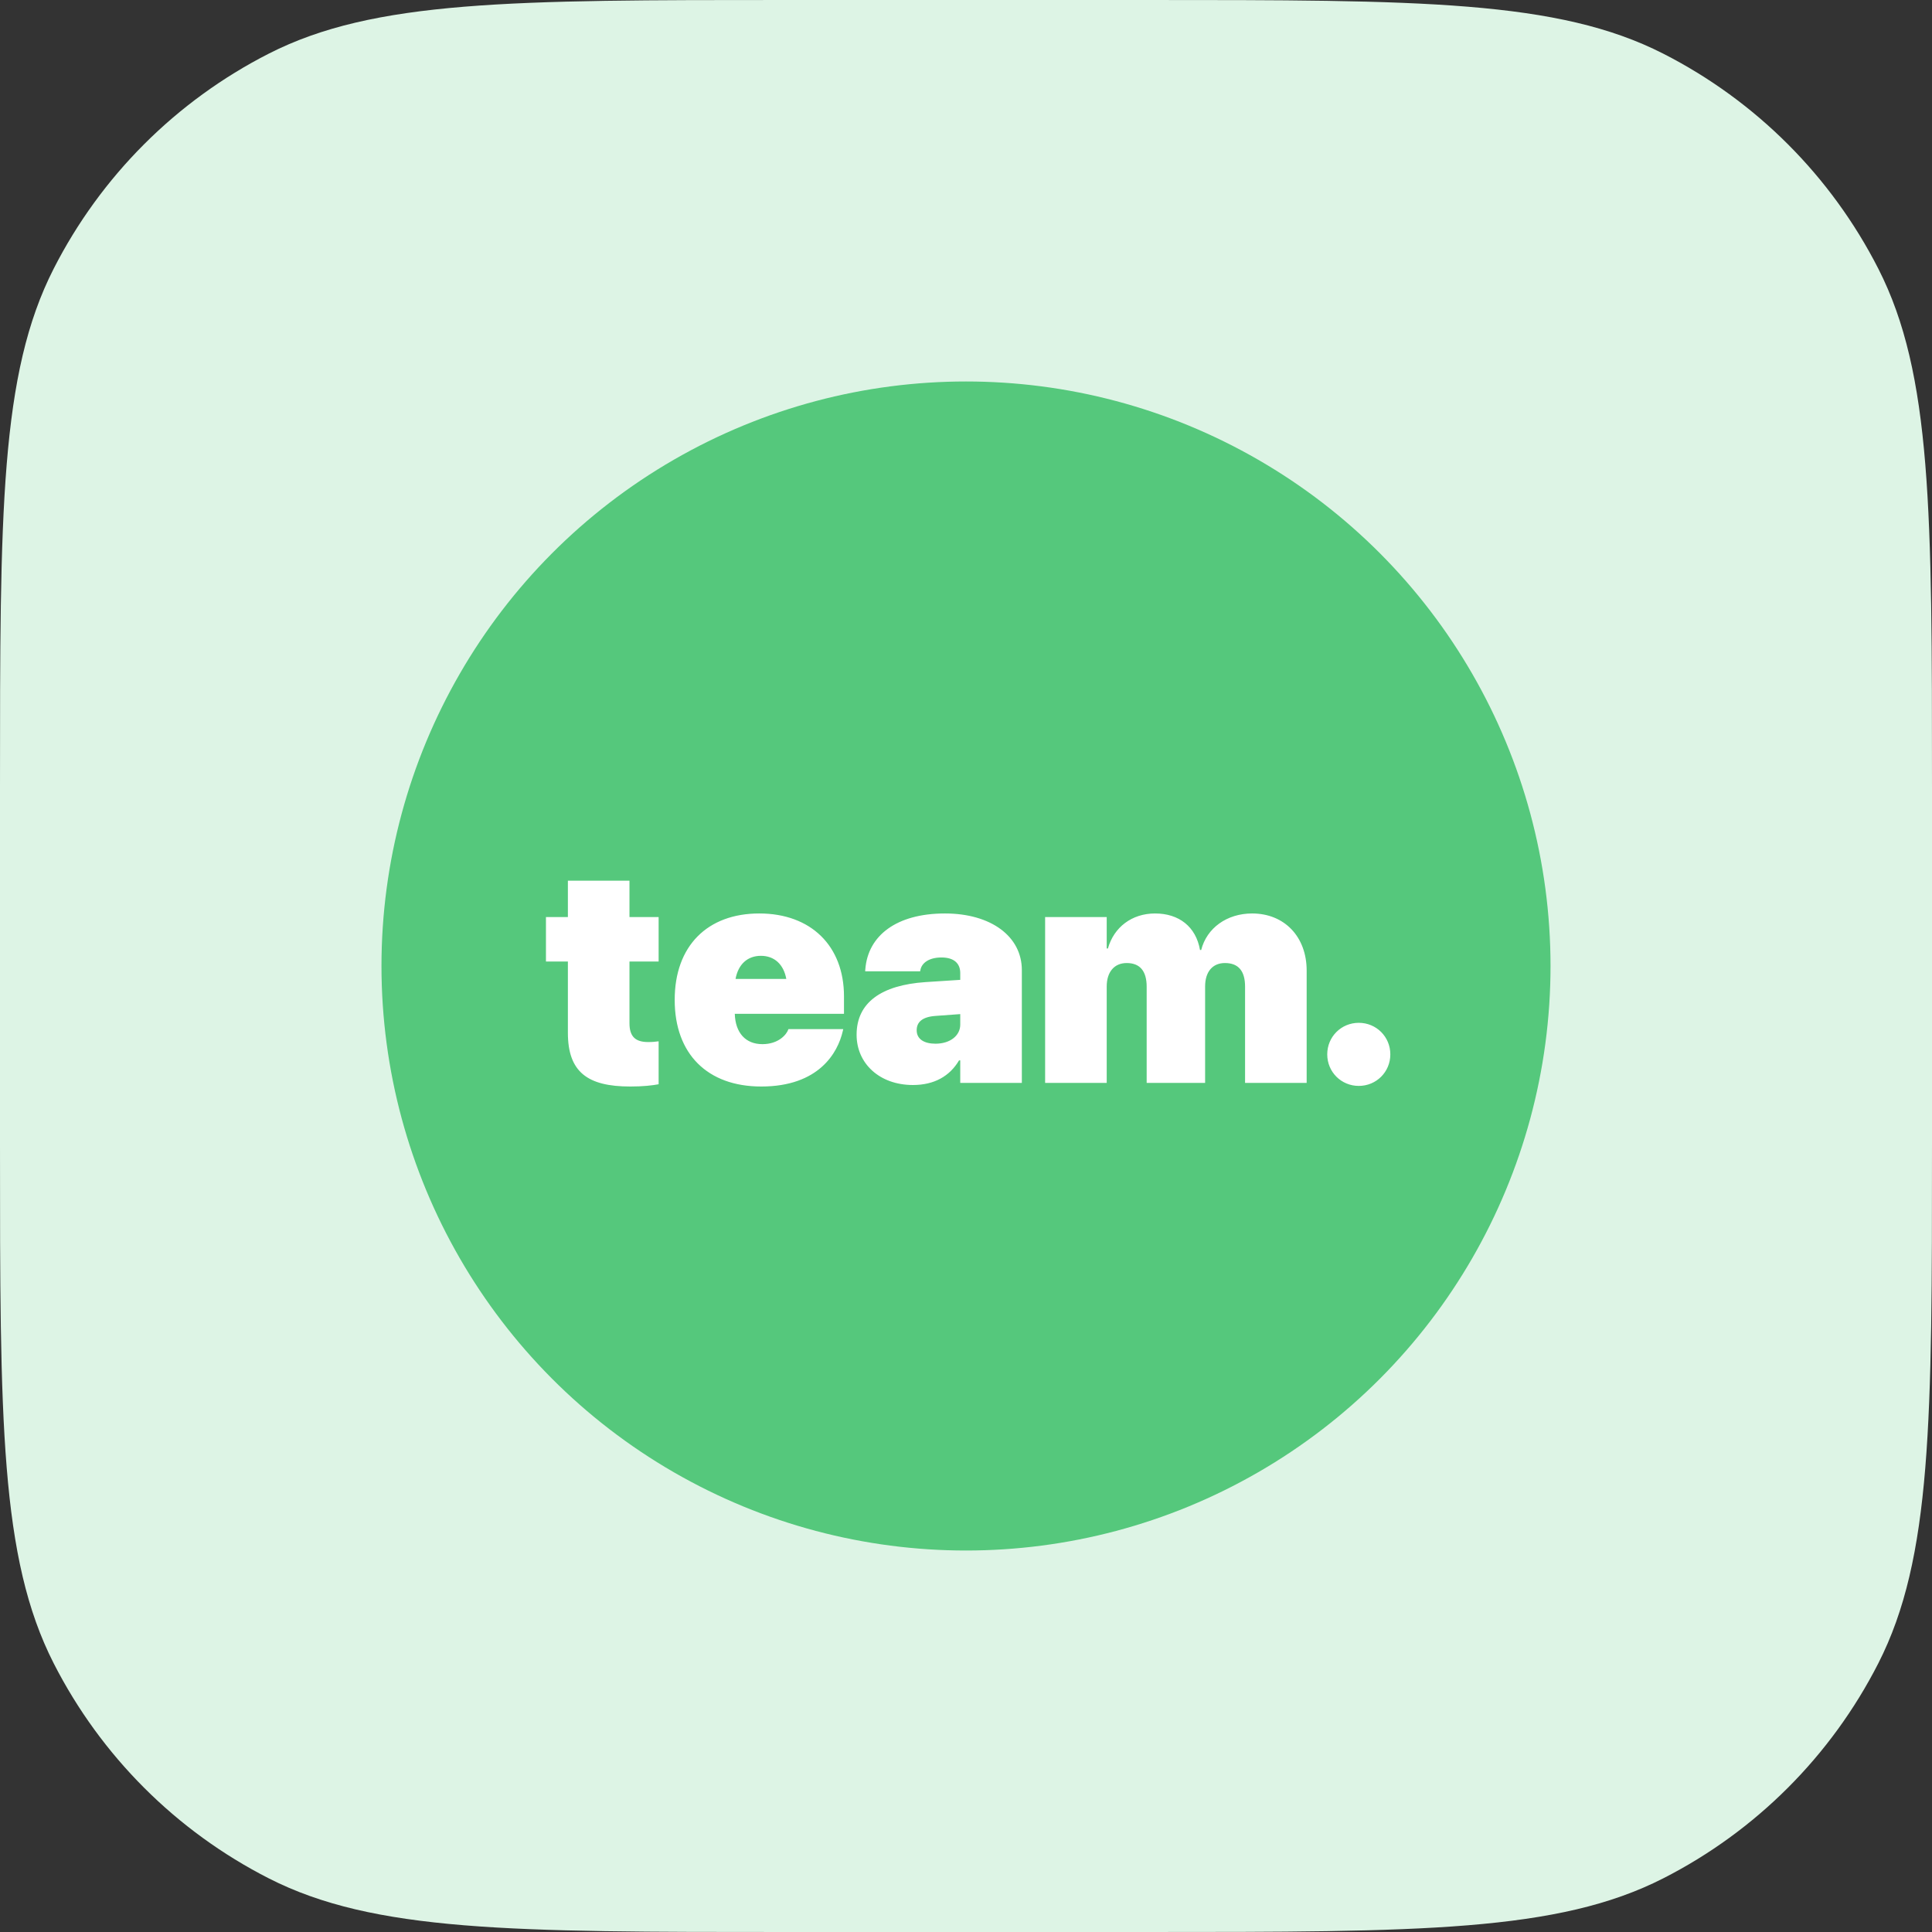
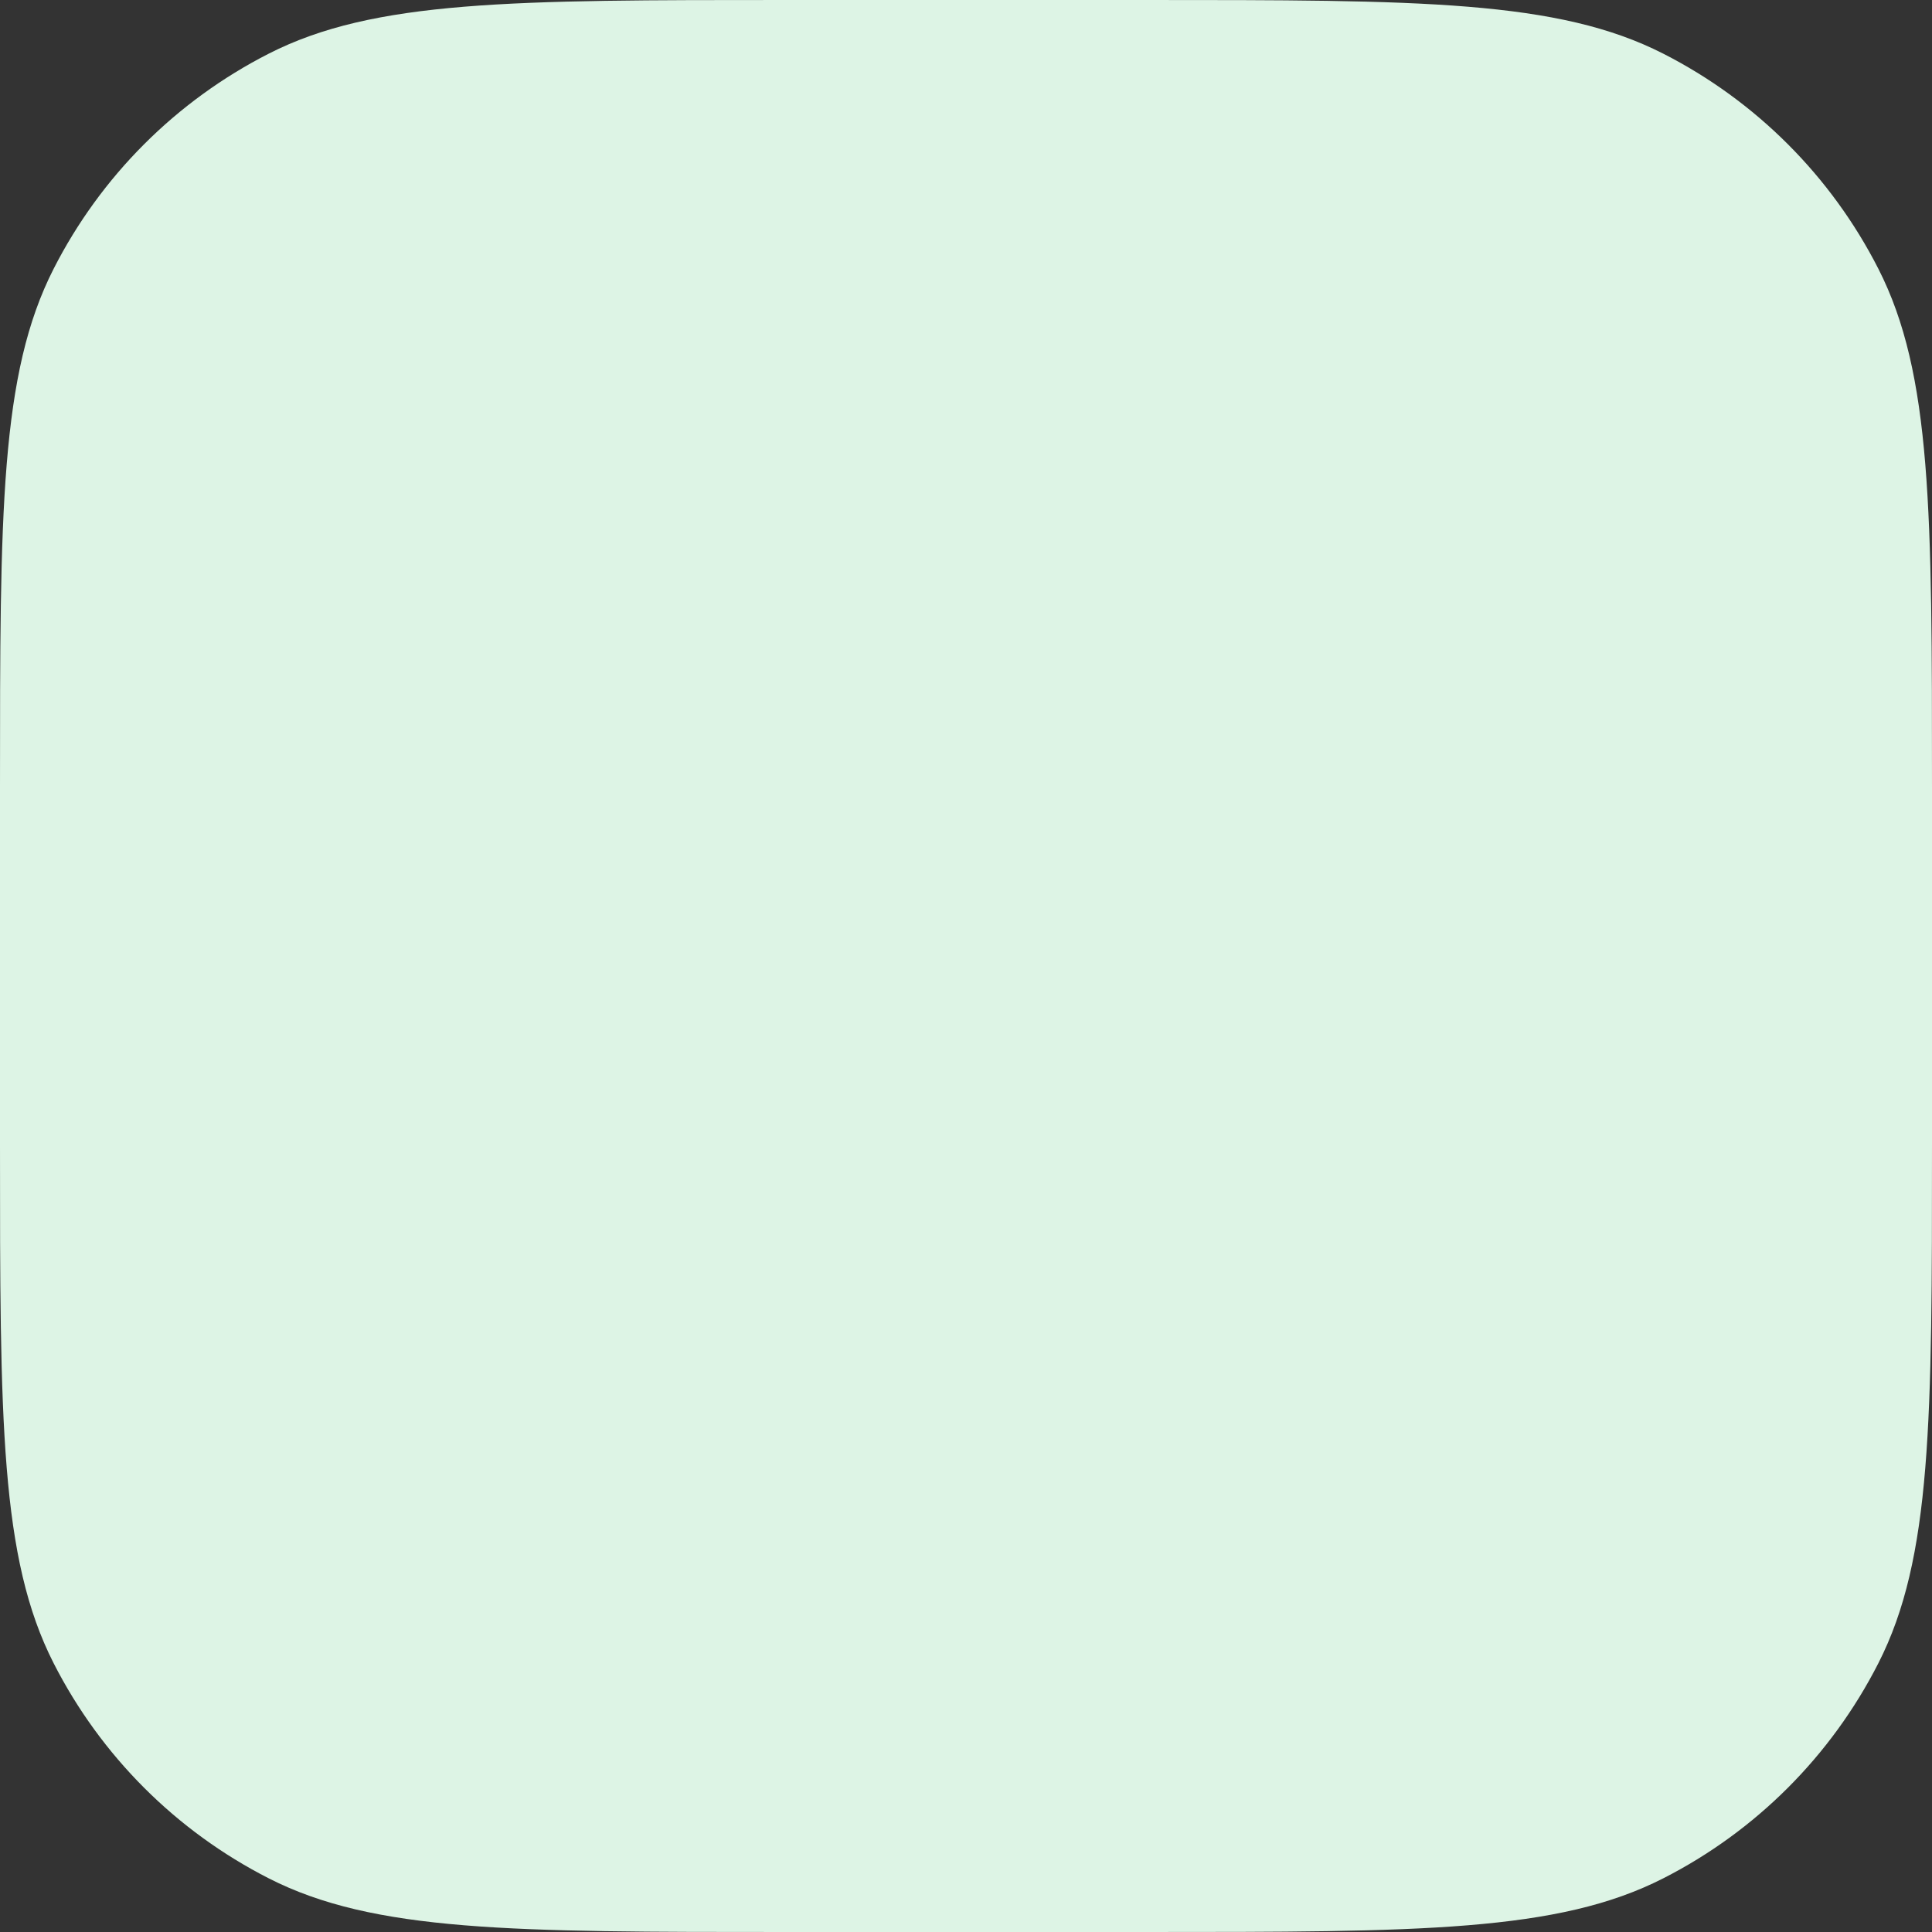
<svg xmlns="http://www.w3.org/2000/svg" width="157" height="157" viewBox="0 0 157 157" fill="none">
  <rect x="0" y="0" width="157" height="157" fill="#333333" stroke="none" />
  <path d="M0 64C0 41.598 0 30.397 4.36 21.84C8.195 14.314 14.314 8.195 21.84 4.36C30.397 0 41.598 0 64 0H93C115.402 0 126.603 0 135.16 4.36C142.686 8.195 148.805 14.314 152.64 21.84C157 30.397 157 41.598 157 64V93C157 115.402 157 126.603 152.64 135.16C148.805 142.686 142.686 148.805 135.16 152.64C126.603 157 115.402 157 93 157H64C41.598 157 30.397 157 21.84 152.64C14.314 148.805 8.195 142.686 4.36 135.16C0 126.603 0 115.402 0 93V64Z" fill="#DDF4E5" />
-   <circle cx="78.5" cy="78.5" r="47.5" fill="#55C87C" />
-   <path d="M51.214 88.293C52.276 88.293 52.984 88.207 53.522 88.11V84.619C53.253 84.655 53.045 84.68 52.667 84.68C51.642 84.68 51.153 84.24 51.153 83.154V78.137H53.522V74.523H51.153V71.569H46.148V74.523H44.366V78.137H46.148V83.923C46.148 87.097 47.723 88.293 51.214 88.293ZM61.859 88.293C66.546 88.293 68.085 85.546 68.487 83.789L68.524 83.63H64.068L64.056 83.666C63.922 84.057 63.275 84.851 61.956 84.851C60.589 84.851 59.759 83.935 59.71 82.385H68.585V80.969C68.585 76.867 65.899 74.231 61.7 74.231C57.489 74.231 54.828 76.867 54.828 81.249V81.262C54.828 85.644 57.489 88.293 61.859 88.293ZM61.834 77.673C62.921 77.673 63.678 78.356 63.898 79.553H59.772C59.991 78.356 60.748 77.673 61.834 77.673ZM74.188 88.171C75.921 88.171 77.179 87.451 77.936 86.169H78.033V88H83.038V78.832C83.038 76.098 80.536 74.231 76.788 74.231C72.857 74.231 70.526 76.025 70.318 78.772L70.306 78.93H74.774L74.798 78.808C74.908 78.259 75.482 77.807 76.507 77.807C77.533 77.807 78.033 78.295 78.033 79.077V79.626L75.201 79.809C71.612 80.053 69.61 81.481 69.61 84.082V84.094C69.61 86.413 71.466 88.171 74.188 88.171ZM74.493 83.728V83.715C74.493 83.044 74.969 82.629 76.031 82.556L78.033 82.409V83.264C78.033 84.155 77.215 84.814 76.019 84.814C75.091 84.814 74.493 84.436 74.493 83.728ZM84.93 88H89.935V80.163C89.935 78.991 90.545 78.259 91.559 78.259C92.633 78.259 93.182 78.906 93.182 80.188V88H97.931V80.163C97.931 78.979 98.529 78.259 99.542 78.259C100.628 78.259 101.178 78.894 101.178 80.175V88H106.183V78.869C106.183 76.123 104.376 74.231 101.751 74.231C99.701 74.231 98.065 75.415 97.613 77.197H97.516C97.186 75.305 95.807 74.231 93.866 74.231C91.986 74.231 90.521 75.341 90.033 77.075H89.935V74.523H84.93V88ZM110.418 88.244C111.847 88.244 112.982 87.109 112.982 85.681C112.982 84.252 111.847 83.117 110.418 83.117C108.99 83.117 107.855 84.252 107.855 85.681C107.855 87.109 108.99 88.244 110.418 88.244Z" fill="white" />
</svg>